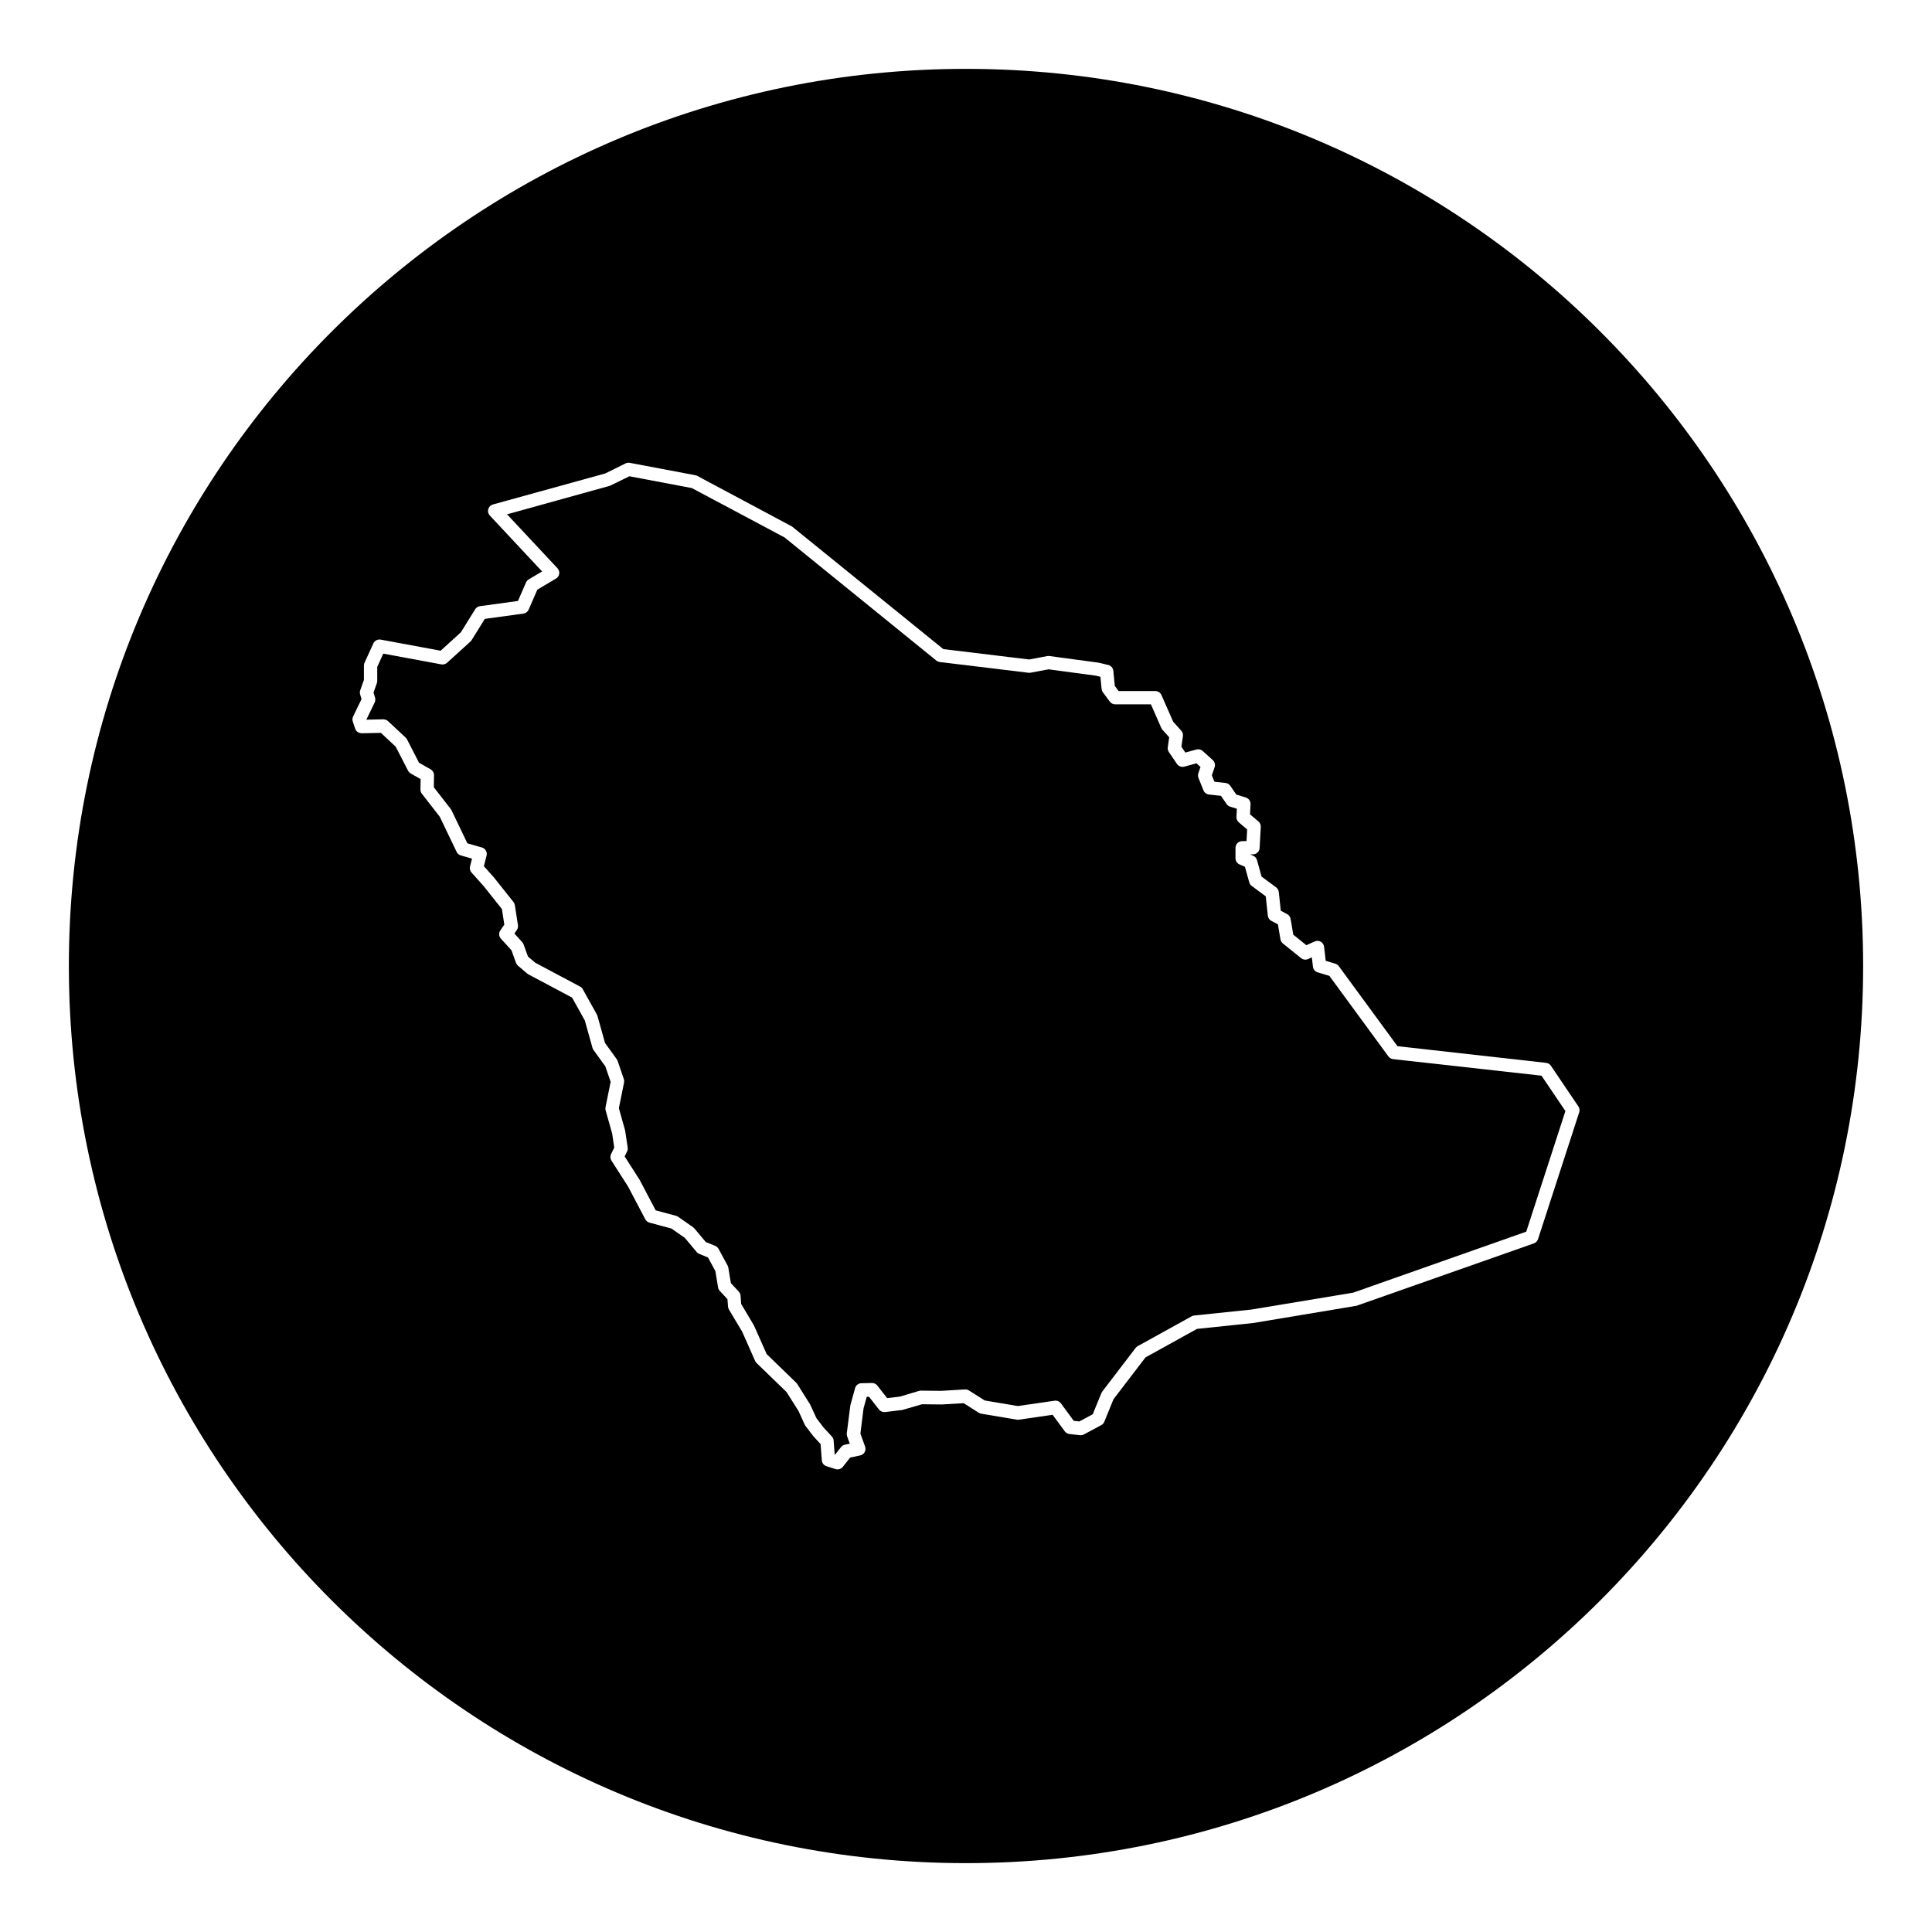
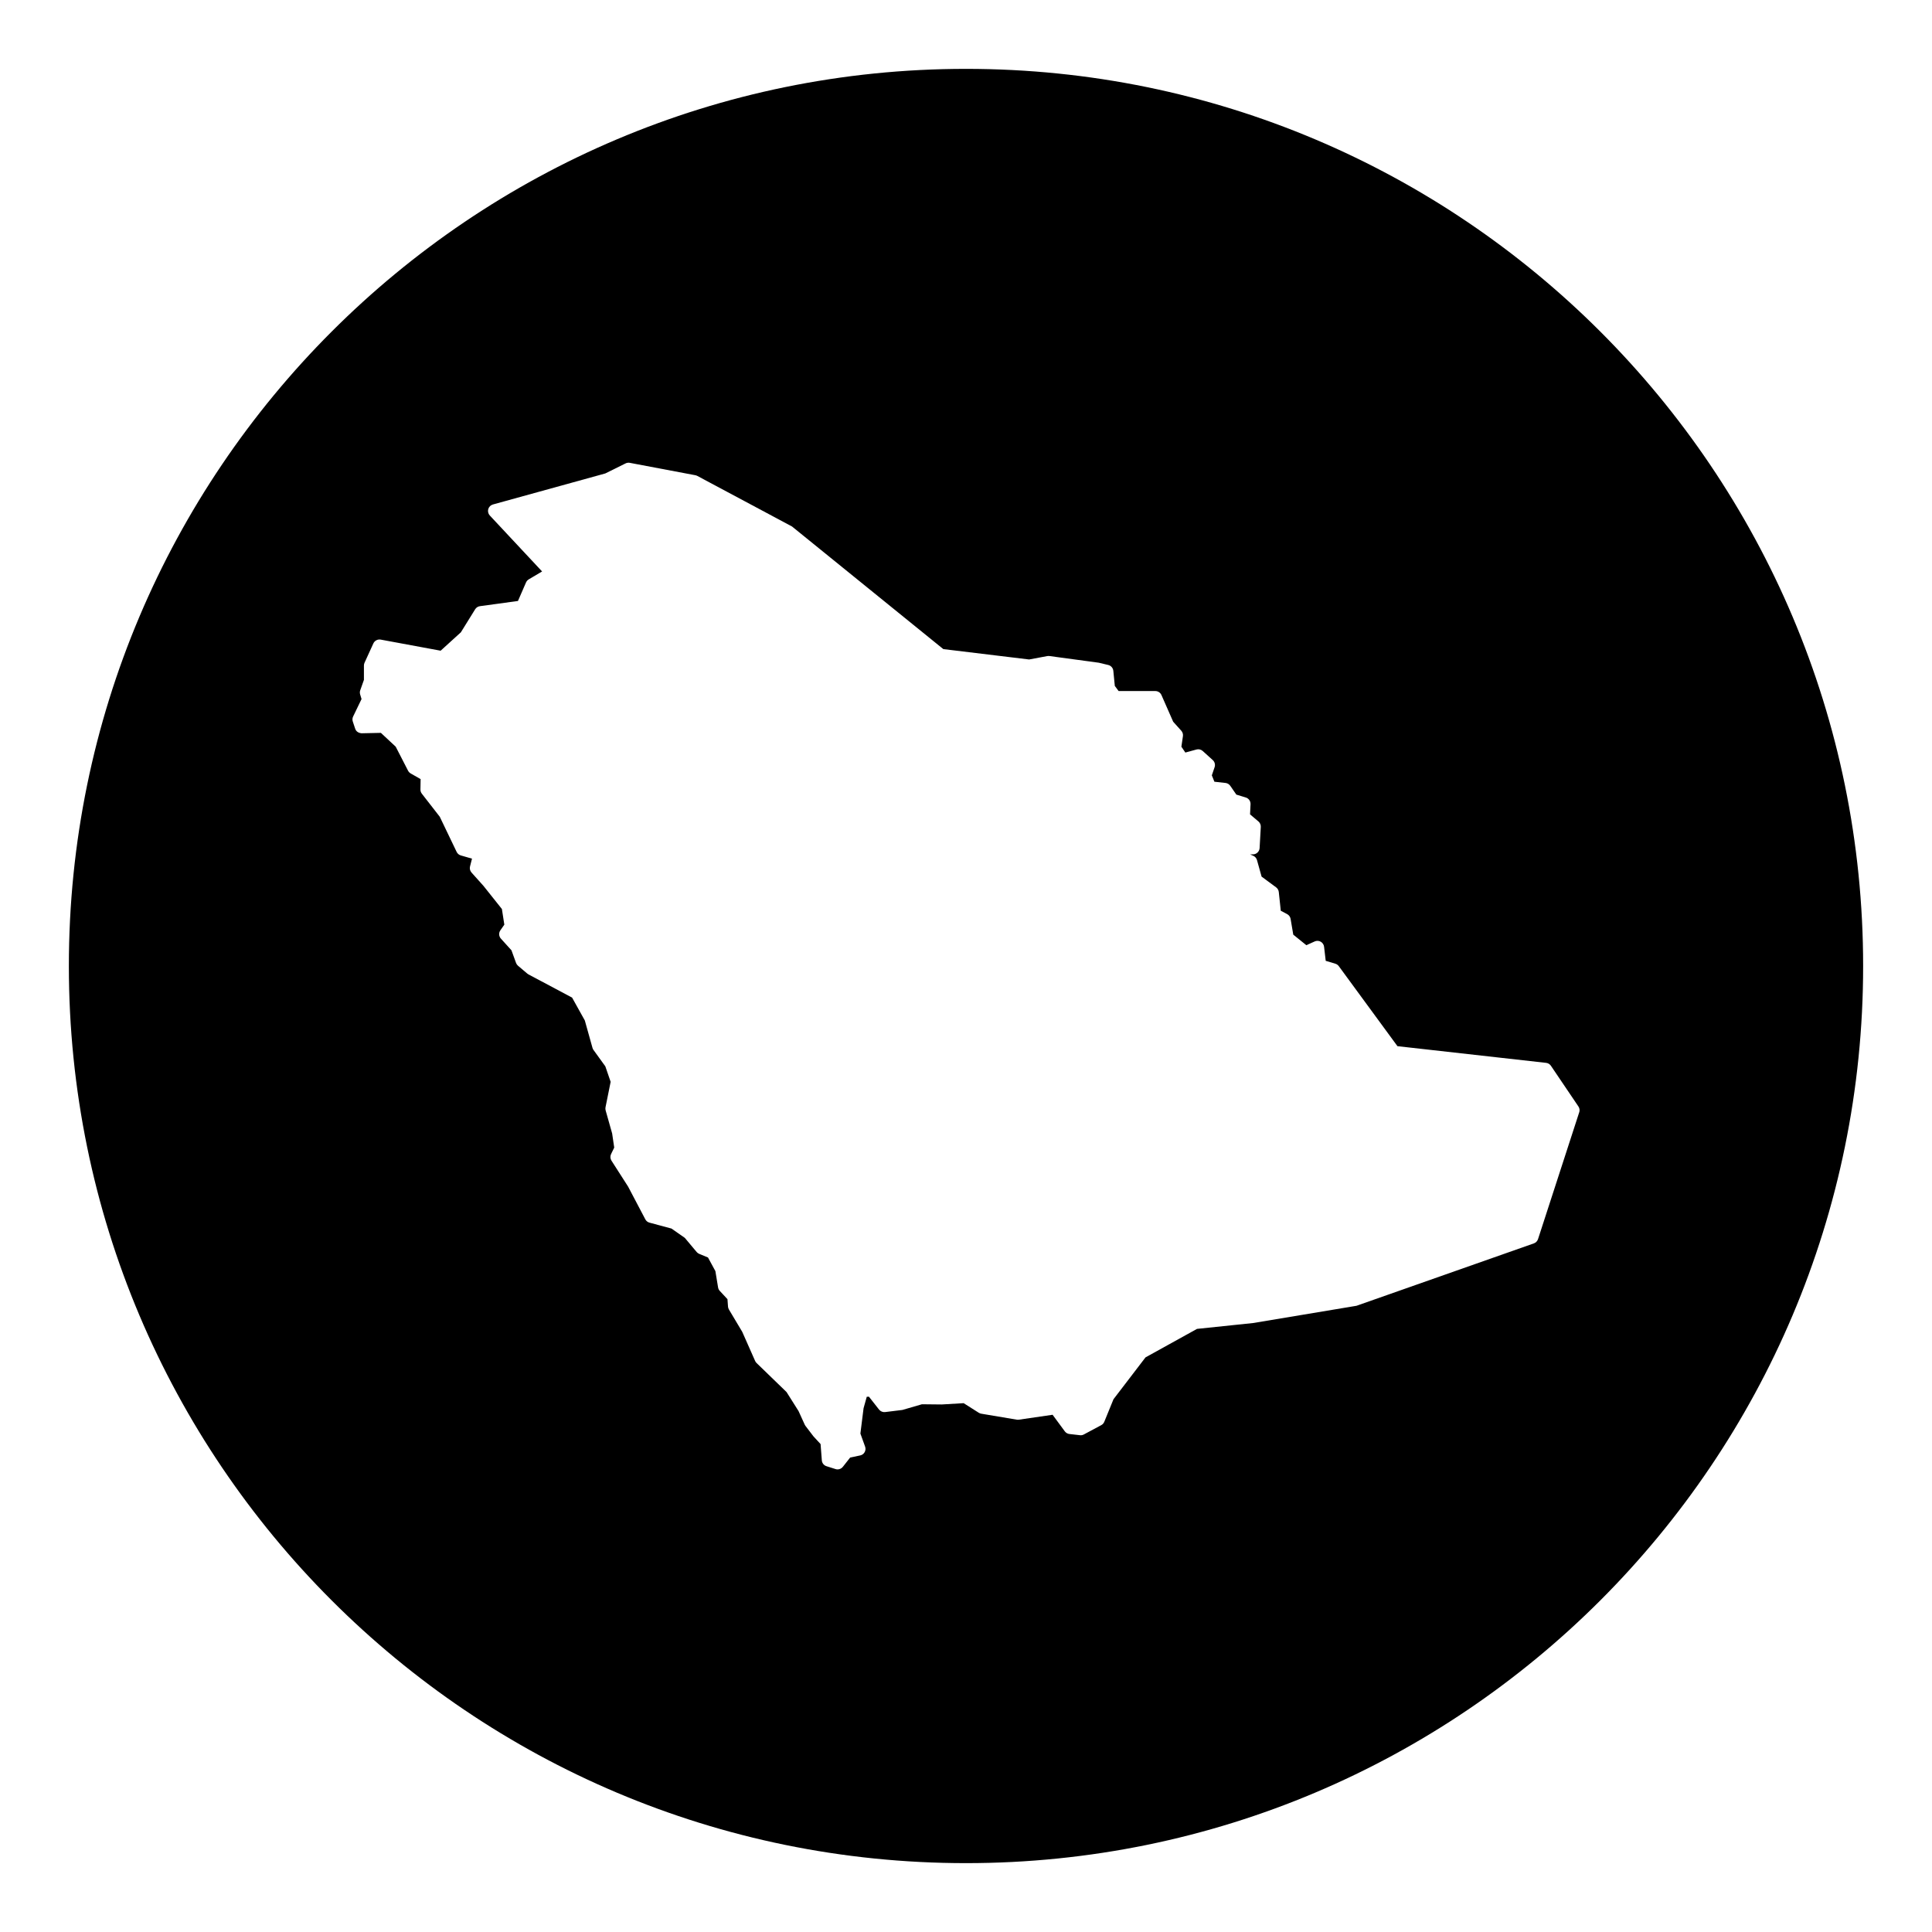
<svg xmlns="http://www.w3.org/2000/svg" fill="#000000" width="800px" height="800px" version="1.1" viewBox="144 144 512 512">
  <g>
-     <path d="m513.18 424.68c-0.492-0.055-0.941-0.316-1.234-0.715l-15.652-21.352-3.098-0.926c-0.68-0.203-1.176-0.789-1.254-1.496l-0.289-2.481-0.992 0.449c-0.609 0.273-1.324 0.18-1.844-0.23l-4.84-3.898c-0.336-0.273-0.562-0.66-0.641-1.09l-0.672-3.977-1.738-0.918c-0.523-0.273-0.875-0.789-0.938-1.379l-0.551-5.133-3.715-2.742c-0.316-0.238-0.551-0.57-0.656-0.953l-1.152-4.144-1.422-0.609c-0.648-0.277-1.074-0.922-1.074-1.633v-2.766c0-0.961 0.77-1.754 1.734-1.773l1.188-0.023 0.172-3.078-2.215-1.879c-0.418-0.359-0.656-0.891-0.625-1.441l0.109-2.172-1.777-0.543c-0.383-0.117-0.715-0.363-0.941-0.691l-1.5-2.18-3.18-0.352c-0.648-0.07-1.203-0.492-1.449-1.098l-1.328-3.289c-0.16-0.395-0.172-0.836-0.035-1.238l0.574-1.676-1.066-0.969-3.238 0.883c-0.727 0.191-1.508-0.09-1.934-0.715l-2.152-3.164c-0.25-0.367-0.352-0.816-0.289-1.254l0.383-2.656-1.785-1.977c-0.125-0.141-0.23-0.301-0.309-0.473l-2.754-6.273h-9.465c-0.559 0-1.09-0.266-1.426-0.715l-1.832-2.469c-0.191-0.258-0.312-0.562-0.344-0.887l-0.316-3.234-1.117-0.273-12.621-1.699-4.777 0.891c-0.18 0.035-0.363 0.039-0.539 0.02l-23.523-2.848c-0.332-0.039-0.645-0.172-0.902-0.383l-40.215-32.625-24.582-13.09-16.547-3.129-5.16 2.523-27.266 7.559 13.367 14.297c0.367 0.395 0.539 0.934 0.457 1.461-0.074 0.535-0.387 1.004-0.852 1.273l-4.941 2.934-2.301 5.289c-0.246 0.57-0.77 0.969-1.387 1.055l-10.238 1.406-3.481 5.613c-0.086 0.141-0.191 0.266-0.316 0.379l-6.195 5.629c-0.406 0.371-0.973 0.527-1.516 0.434l-15.395-2.848-1.602 3.512v3.723c0 0.203-0.035 0.402-0.102 0.594l-0.883 2.488 0.402 1.34c0.125 0.422 0.09 0.883-0.102 1.281l-2.203 4.57 4.488-0.102c0.5 0.039 0.91 0.16 1.25 0.48l4.68 4.363c0.152 0.141 0.277 0.301 0.367 0.488l3.176 6.172 3.082 1.762c0.559 0.324 0.902 0.922 0.891 1.57l-0.051 3.168 4.484 5.769c0.082 0.102 0.145 0.207 0.203 0.324l4.207 8.766 3.856 1.109c0.922 0.266 1.465 1.215 1.23 2.141l-0.715 2.816 2.594 2.898 5.25 6.59c0.191 0.242 0.316 0.527 0.367 0.832l0.82 5.309c0.07 0.453-0.035 0.91-0.297 1.285l-0.648 0.926 2.086 2.301c0.156 0.172 0.273 0.367 0.352 0.586l1.168 3.223 1.961 1.656 11.844 6.297c0.301 0.16 0.551 0.402 0.715 0.707l3.734 6.699c0.066 0.121 0.121 0.25 0.156 0.383l2 7.152 3.102 4.297c0.102 0.141 0.18 0.301 0.242 0.469l1.641 4.805c0.102 0.297 0.121 0.613 0.059 0.922l-1.371 6.793 1.656 5.914 0.68 4.519c0.051 0.352-0.004 0.715-0.16 1.031l-0.641 1.32 3.953 6.184 4.266 8.105 5.379 1.441c0.203 0.055 0.387 0.141 0.555 0.258l3.984 2.781c0.125 0.09 0.242 0.195 0.344 0.316l3.008 3.586 2.508 1.039c0.379 0.156 0.684 0.434 0.883 0.789l2.402 4.43c0.098 0.176 0.156 0.363 0.191 0.559l0.672 4.086 2.102 2.262c0.277 0.297 0.438 0.676 0.469 1.078l0.156 2.176 3.391 5.707 3.371 7.586 7.844 7.602c0.105 0.102 0.191 0.211 0.266 0.328l3.414 5.438 1.672 3.629 1.906 2.5 2.168 2.336c0.273 0.293 0.434 0.672 0.469 1.066l0.289 3.738 0.09 0.023 1.582-2.004c0.258-0.328 0.621-0.555 1.027-0.641l1.293-0.273-0.699-1.941c-0.098-0.262-0.125-0.551-0.09-0.828l0.945-7.402 1.254-4.551c0.211-0.754 0.887-1.281 1.668-1.301l2.781-0.059c0.562-0.02 1.09 0.238 1.438 0.68l2.613 3.324 3.309-0.387 5.148-1.523c0.168-0.051 0.344-0.066 0.52-0.07l5.375 0.059 6.258-0.379c0.379-0.02 0.742 0.07 1.055 0.273l4.188 2.656 8.793 1.477 9.719-1.414c0.641-0.105 1.293 0.176 1.684 0.707l3.402 4.625 1.465 0.168 3.562-1.906 2.289-5.602c0.059-0.145 0.137-0.281 0.23-0.406l8.852-11.574c0.152-0.195 0.336-0.359 0.551-0.473l14.289-7.906c0.211-0.117 0.438-0.188 0.676-0.211l15.176-1.582 26.953-4.473 45.871-16.168 10.379-31.961-6.34-9.375z" />
    <path d="m400 162.25c-131.3 0-237.75 106.45-237.75 237.75 0 131.3 106.45 237.75 237.75 237.75s237.75-106.45 237.75-237.75c0-131.3-106.45-237.75-237.75-237.75zm162.51 276.51-10.918 33.621c-0.172 0.527-0.578 0.941-1.098 1.129l-47 16.535-27.355 4.566-14.922 1.559-13.648 7.551-8.484 11.09-2.438 5.977c-0.156 0.383-0.441 0.699-0.805 0.891l-4.613 2.469c-0.316 0.172-0.68 0.246-1.039 0.195l-2.781-0.316c-0.488-0.055-0.938-0.312-1.23-0.711l-3.231-4.387-8.938 1.301c-0.176 0.031-0.363 0.023-0.551-0.004l-9.422-1.582c-0.23-0.039-0.457-0.125-0.656-0.25l-4.004-2.539-5.812 0.344-5.238-0.055-5.184 1.508-4.586 0.562c-0.605 0.07-1.219-0.18-1.602-0.664l-2.676-3.41-0.578 0.016-0.848 3.031-0.84 6.723 1.246 3.457c0.176 0.484 0.133 1.012-0.117 1.465-0.246 0.453-0.68 0.766-1.184 0.871l-2.66 0.562-1.941 2.465c-0.344 0.434-0.863 0.676-1.395 0.676-0.176 0-0.359-0.023-0.535-0.086l-2.402-0.762c-0.691-0.215-1.18-0.832-1.234-1.551l-0.332-4.316-1.859-2.012-2.133-2.785c-0.082-0.105-0.145-0.223-0.203-0.336l-1.641-3.606-3.184-5.047-7.941-7.691c-0.168-0.156-0.297-0.348-0.387-0.555l-3.414-7.715-3.523-5.906c-0.141-0.238-0.227-0.504-0.246-0.777l-0.145-1.969-2.039-2.195c-0.238-0.258-0.395-0.574-0.449-0.922l-0.711-4.316-1.961-3.613-2.328-0.961c-0.266-0.109-0.5-0.281-0.68-0.5l-3.133-3.738-3.535-2.469-5.828-1.566c-0.48-0.125-0.883-0.449-1.109-0.887l-4.555-8.66-4.414-6.887c-0.332-0.52-0.371-1.176-0.102-1.734l0.836-1.719-0.555-3.758-1.723-6.102c-0.074-0.273-0.086-0.555-0.031-0.828l1.359-6.742-1.406-4.102-3.133-4.336c-0.121-0.172-0.215-0.359-0.273-0.559l-2.031-7.262-3.375-6.062-11.551-6.141c-0.109-0.059-0.215-0.133-0.312-0.211l-2.465-2.086c-0.238-0.203-0.418-0.457-0.523-0.75l-1.211-3.34-2.801-3.094c-0.555-0.609-0.613-1.527-0.141-2.207l1.047-1.5-0.641-4.141-4.891-6.141-3.16-3.527c-0.395-0.438-0.543-1.047-0.398-1.617l0.523-2.066-2.961-0.852c-0.488-0.141-0.891-0.48-1.109-0.938l-4.473-9.316-4.75-6.109c-0.246-0.324-0.383-0.715-0.371-1.117l0.047-2.746-2.629-1.5c-0.297-0.172-0.539-0.422-0.699-0.73l-3.273-6.363-3.926-3.664-5.098 0.109c-0.852-0.07-1.477-0.48-1.719-1.215l-0.629-1.898c-0.145-0.438-0.117-0.918 0.086-1.328l2.231-4.625-0.371-1.238c-0.105-0.363-0.102-0.746 0.031-1.102l0.973-2.746v-3.805c0-0.258 0.055-0.504 0.16-0.734l2.344-5.125c0.336-0.734 1.137-1.145 1.934-1.008l15.891 2.941 5.359-4.871 3.789-6.109c0.277-0.449 0.746-0.75 1.266-0.82l10.078-1.379 2.133-4.902c0.152-0.344 0.402-0.629 0.719-0.82l3.543-2.098-13.855-14.828c-0.422-0.453-0.578-1.094-0.414-1.691 0.172-0.598 0.641-1.062 1.234-1.23l29.781-8.223 5.379-2.664c0.344-0.168 0.734-0.223 1.109-0.152l17.391 3.289c0.176 0.035 0.348 0.098 0.504 0.176l25.102 13.406 40.098 32.492 22.742 2.75 4.793-0.898c0.191-0.035 0.379-0.039 0.562-0.016l13.09 1.77 2.523 0.605c0.734 0.176 1.27 0.801 1.344 1.551l0.395 4 1.008 1.355h9.73c0.707 0 1.34 0.418 1.621 1.059l3.109 7.074 2.144 2.379c0.352 0.395 0.516 0.922 0.438 1.441l-0.406 2.797 1.047 1.547 2.953-0.805c0.574-0.16 1.203-0.012 1.656 0.398l2.656 2.402c0.523 0.473 0.715 1.219 0.488 1.891l-0.734 2.156 0.684 1.691 2.934 0.324c0.508 0.055 0.973 0.332 1.266 0.754l1.613 2.336 2.508 0.766c0.777 0.238 1.289 0.973 1.254 1.785l-0.133 2.68 2.223 1.883c0.422 0.359 0.656 0.898 0.625 1.449l-0.312 5.598c-0.051 0.926-0.805 1.652-1.734 1.672l-0.789 0.016 0.82 0.352c0.492 0.211 0.867 0.637 1.008 1.152l1.219 4.379 3.848 2.84c0.398 0.297 0.656 0.746 0.711 1.238l0.527 4.969 1.676 0.883c0.488 0.258 0.832 0.727 0.926 1.273l0.707 4.176 3.465 2.797 2.211-0.996c0.516-0.238 1.109-0.207 1.602 0.07 0.492 0.281 0.82 0.777 0.887 1.34l0.434 3.727 2.543 0.762c0.367 0.109 0.695 0.336 0.922 0.648l15.547 21.207 39.395 4.422c0.52 0.059 0.984 0.336 1.27 0.77l7.281 10.77c0.32 0.465 0.402 1.031 0.23 1.555z" />
  </g>
</svg>